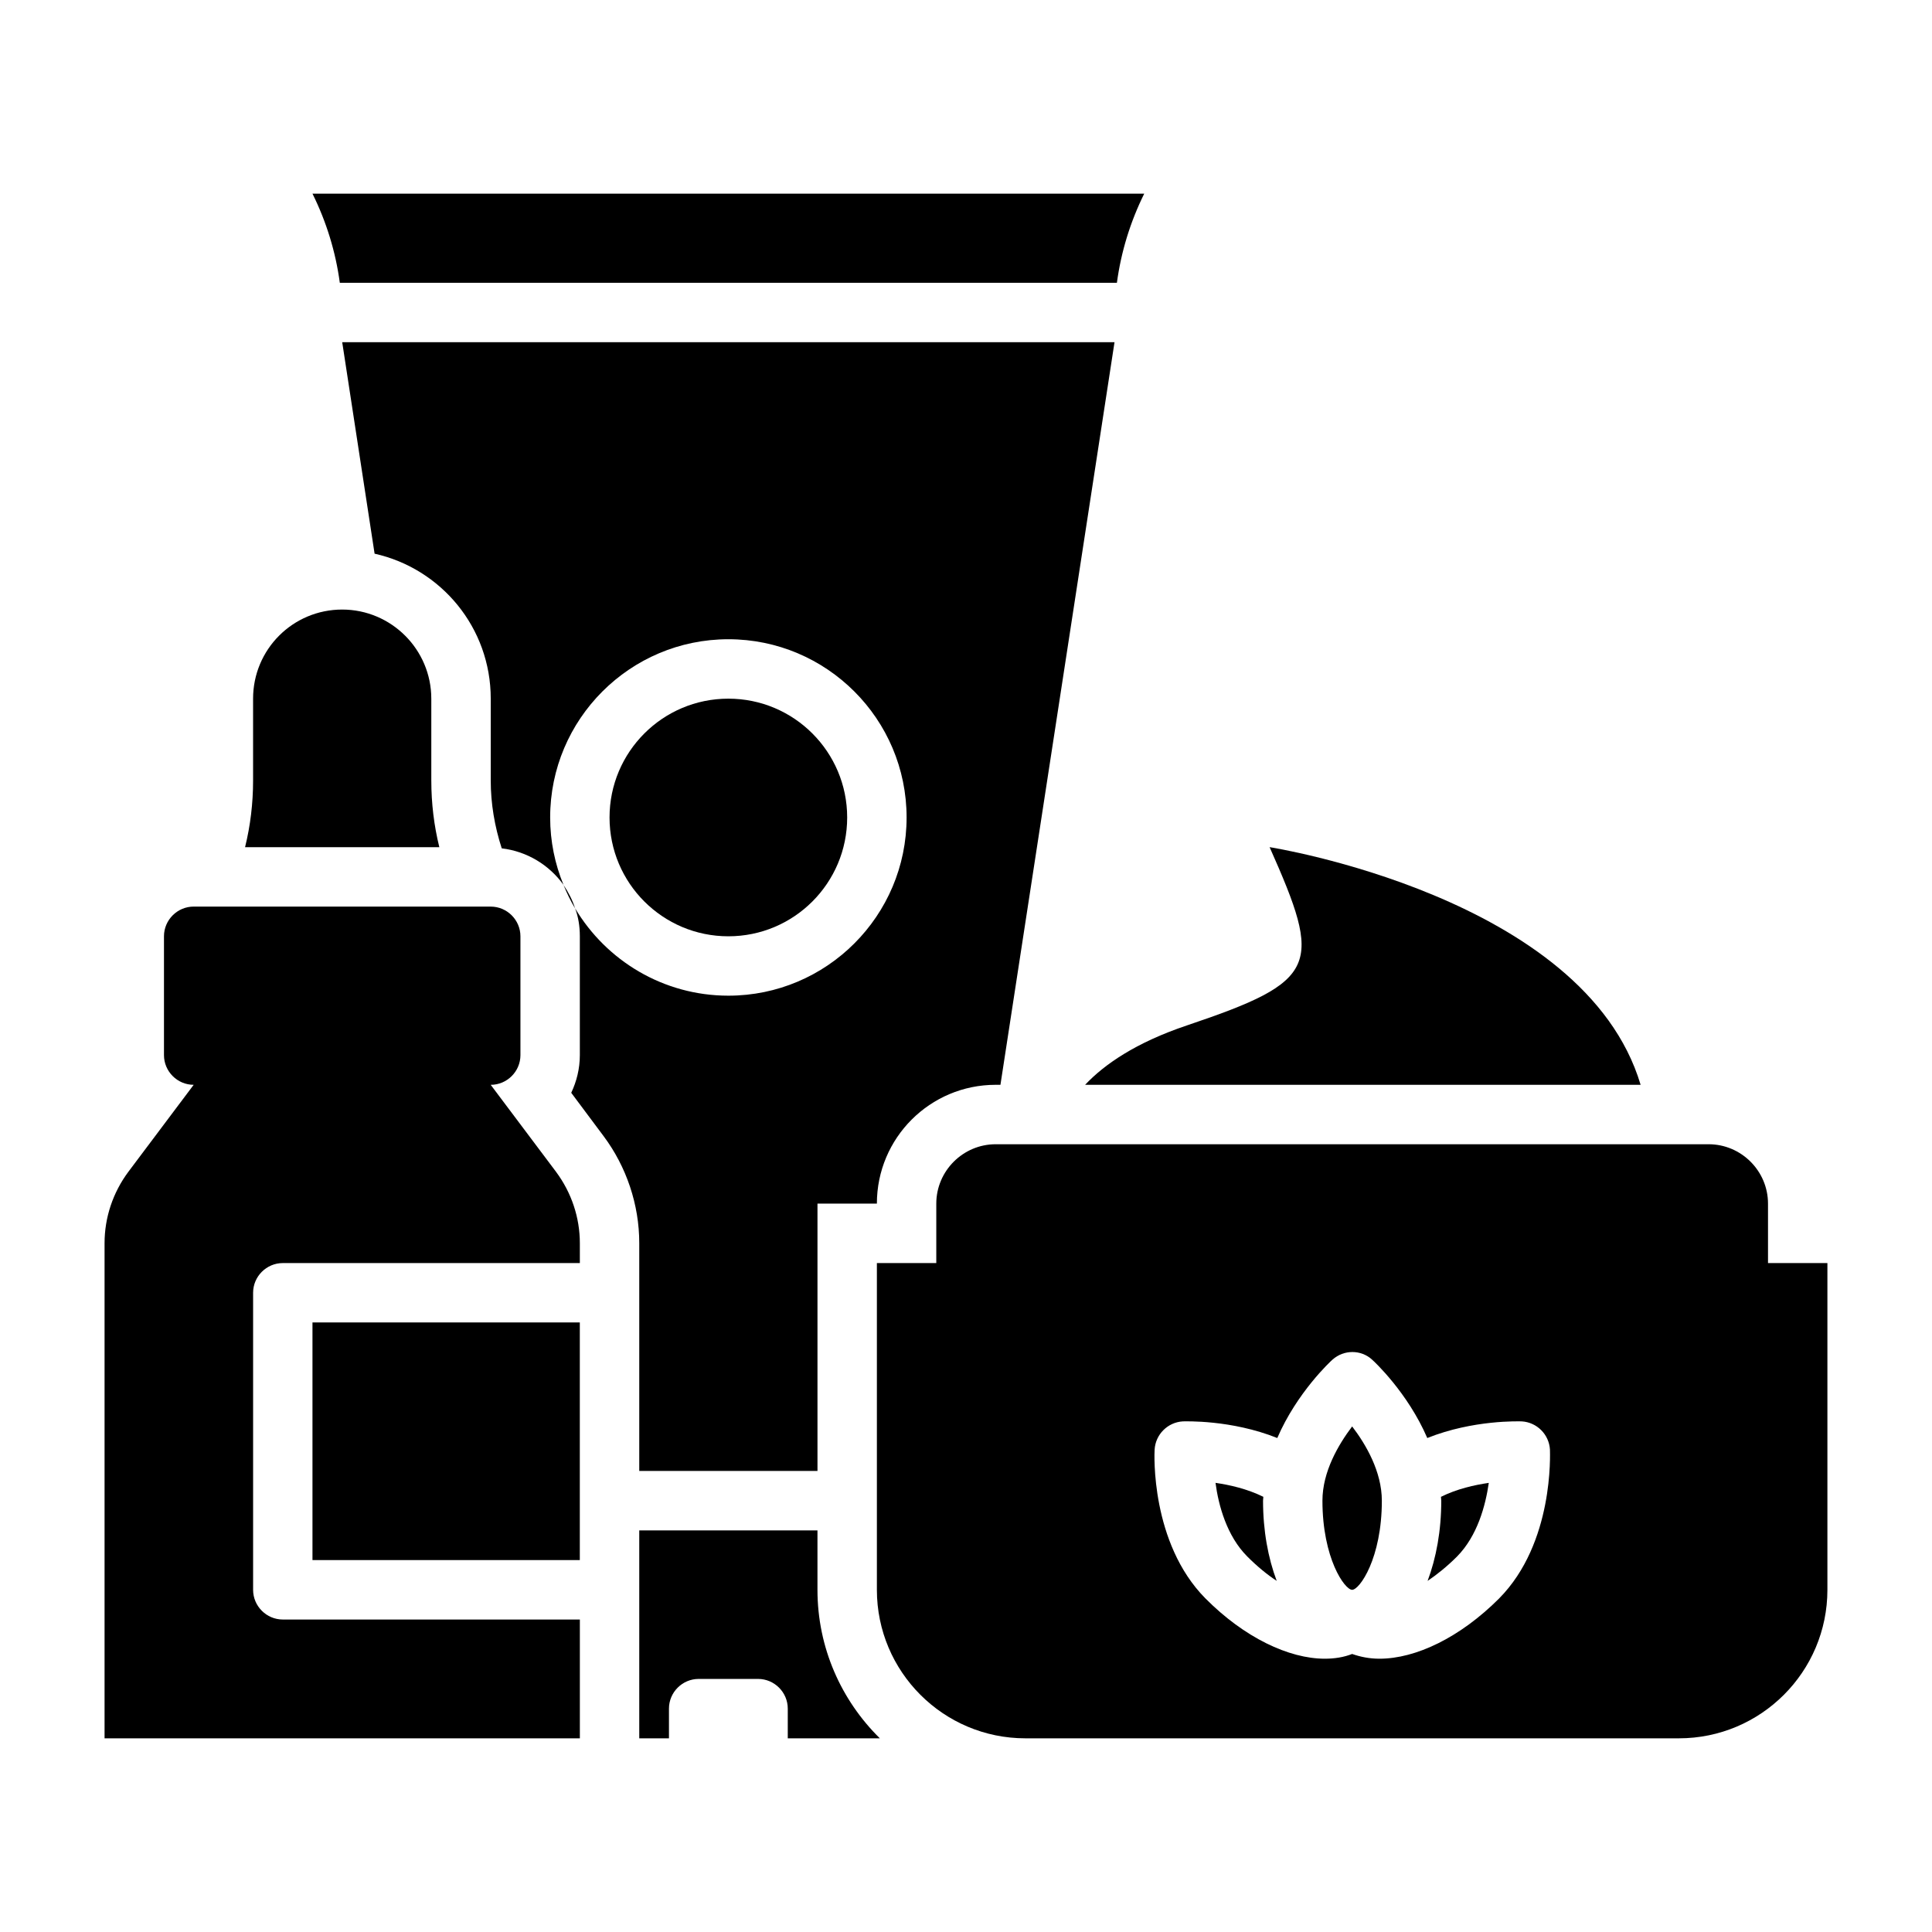
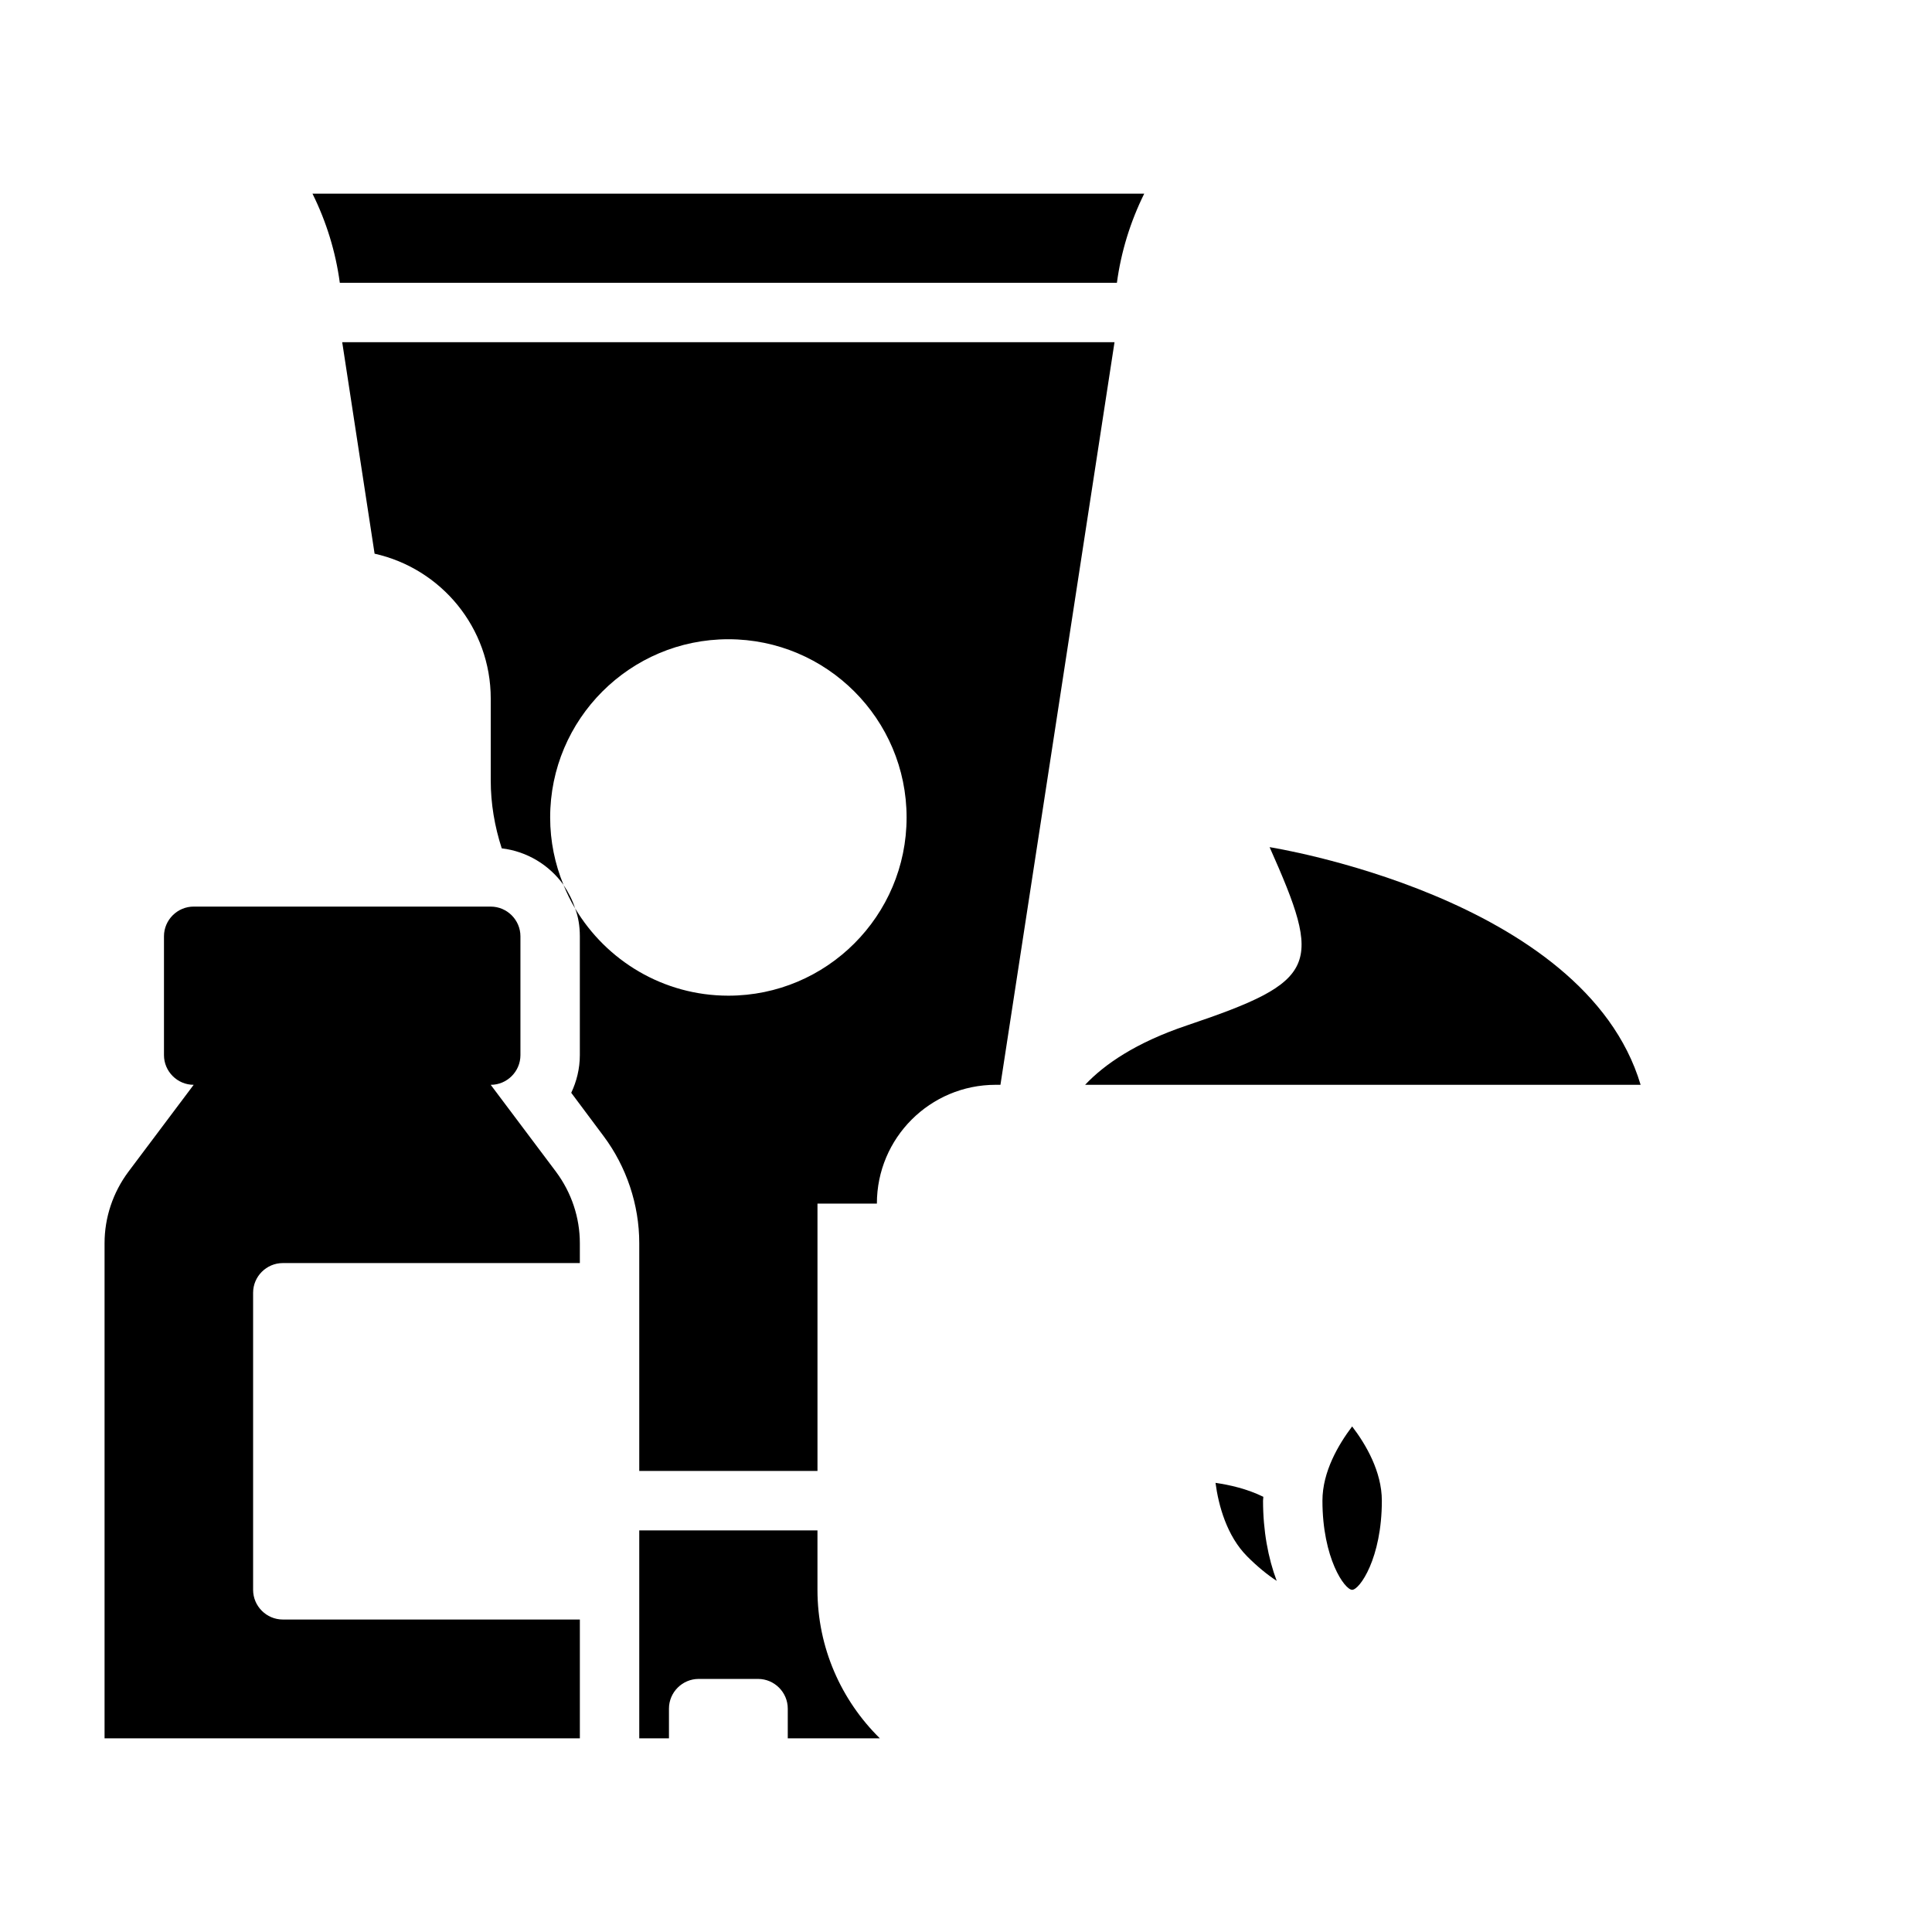
<svg xmlns="http://www.w3.org/2000/svg" fill="#000000" width="800px" height="800px" version="1.1" viewBox="144 144 512 512">
  <g>
-     <path d="m226.81 494.46h70.848v62.977h-70.848z" />
    <path d="m274.05 431.49c4.328 0 7.871-3.543 7.871-7.871v-31.488c0-4.328-3.543-7.871-7.871-7.871l-78.723-0.004c-4.328 0-7.871 3.543-7.871 7.871v31.488c0 4.328 3.543 7.871 7.871 7.871l-17.32 23.066c-4.094 5.512-6.297 12.121-6.297 18.895v131.23h125.96v-31.488h-78.723c-4.328 0-7.871-3.543-7.871-7.871v-78.719c0-4.328 3.543-7.871 7.871-7.871h78.719v-5.273c0-6.769-2.203-13.383-6.297-18.895l-17.32-23.066z" />
-     <path d="m258.3 350.88v-21.727c0-6.535-2.676-12.438-6.926-16.688s-10.156-6.926-16.688-6.926c-13.066 0-23.617 10.547-23.617 23.617v21.727c0 5.984-0.707 11.887-2.125 17.633h51.484c-1.418-5.746-2.125-11.652-2.125-17.633z" />
    <path d="m360.64 549.57h-47.23v55.105h7.871v-7.871c0-4.328 3.543-7.871 7.871-7.871h15.742c4.328 0 7.871 3.543 7.871 7.871v7.871h24.402c-10.234-10.078-16.531-24.008-16.531-39.359v-15.742z" />
-     <path d="m368.51 360.64c0 17.391-14.098 31.488-31.488 31.488-17.391 0-31.488-14.098-31.488-31.488s14.098-31.488 31.488-31.488c17.391 0 31.488 14.098 31.488 31.488" />
    <path d="m313.41 533.82h47.23v-70.848h15.742c0-17.398 14.09-31.488 31.488-31.488h1.258l30.23-196.8h-204.67l8.582 56.047c17.633 3.938 30.781 19.602 30.781 38.414v21.727c0 6.062 1.023 12.121 2.914 17.949 6.691 0.789 12.594 4.41 16.375 9.684-2.281-5.512-3.543-11.57-3.543-17.871 0-26.055 21.176-47.23 47.23-47.23 26.055 0 47.23 21.176 47.23 47.23 0 26.055-21.176 47.23-47.23 47.23-17.238 0-32.355-9.289-40.621-23.145 0.867 2.281 1.258 4.801 1.258 7.398v31.488c0 3.621-0.867 7.008-2.281 9.996l8.582 11.492c6.062 8.109 9.445 18.184 9.445 28.34v60.379z" />
    <path d="m439.99 218.94c1.102-8.188 3.543-16.137 7.242-23.617h-220.42c3.699 7.477 6.141 15.43 7.242 23.617z" />
    <path d="m458.57 415.74c-13.617 4.566-21.965 10.391-27 15.742h147.21c-14.879-49.91-98.32-62.977-98.32-62.977 14.012 31.488 13.145 35.426-21.883 47.23z" />
    <path d="m296.4 384.73c-0.707-2.281-1.812-4.328-3.07-6.219 0.867 2.125 1.891 4.25 3.07 6.219z" />
-     <path d="m478.8 540.67c-4.328-2.125-8.895-3.148-12.676-3.699 0.789 5.984 2.992 14.09 8.422 19.523 2.676 2.676 5.273 4.801 7.793 6.453-2.281-6.062-3.621-13.305-3.621-21.254 0-0.316 0.078-0.629 0.078-1.023z" />
-     <path d="m525.95 541.7c0 7.949-1.34 15.191-3.621 21.254 2.441-1.652 5.117-3.777 7.793-6.453 5.434-5.512 7.559-13.539 8.422-19.523-3.777 0.551-8.422 1.574-12.676 3.699 0 0.316 0.078 0.629 0.078 1.023z" />
+     <path d="m478.8 540.67c-4.328-2.125-8.895-3.148-12.676-3.699 0.789 5.984 2.992 14.09 8.422 19.523 2.676 2.676 5.273 4.801 7.793 6.453-2.281-6.062-3.621-13.305-3.621-21.254 0-0.316 0.078-0.629 0.078-1.023" />
    <path d="m494.46 541.7c0 15.273 5.902 23.617 7.871 23.617s7.871-8.344 7.871-23.617c0-7.715-4.25-14.957-7.871-19.68-3.621 4.801-7.871 11.965-7.871 19.68z" />
-     <path d="m612.54 478.72v-15.742c0-8.66-7.086-15.742-15.742-15.742h-188.93c-8.66 0-15.742 7.086-15.742 15.742v15.742h-15.742v86.594c0 21.727 17.633 39.359 39.359 39.359h173.18c21.727 0 39.359-17.633 39.359-39.359v-86.594zm-71.242 88.875c-10.391 10.391-22.121 15.98-31.723 15.98-2.598 0-5.039-0.473-7.242-1.258-2.203 0.867-4.644 1.258-7.242 1.258-9.523 0-21.332-5.59-31.645-15.98-14.562-14.719-13.539-38.414-13.461-39.438 0.234-4.016 3.465-7.242 7.477-7.477 0.629 0 12.832-0.473 25.031 4.41 5.195-12.043 14.09-20.309 14.641-20.781 2.992-2.676 7.559-2.676 10.469 0 0.551 0.473 9.445 8.738 14.641 20.781 12.203-4.879 24.402-4.41 25.031-4.41 4.016 0.234 7.242 3.465 7.477 7.477 0 1.023 1.102 24.719-13.461 39.438z" />
  </g>
</svg>